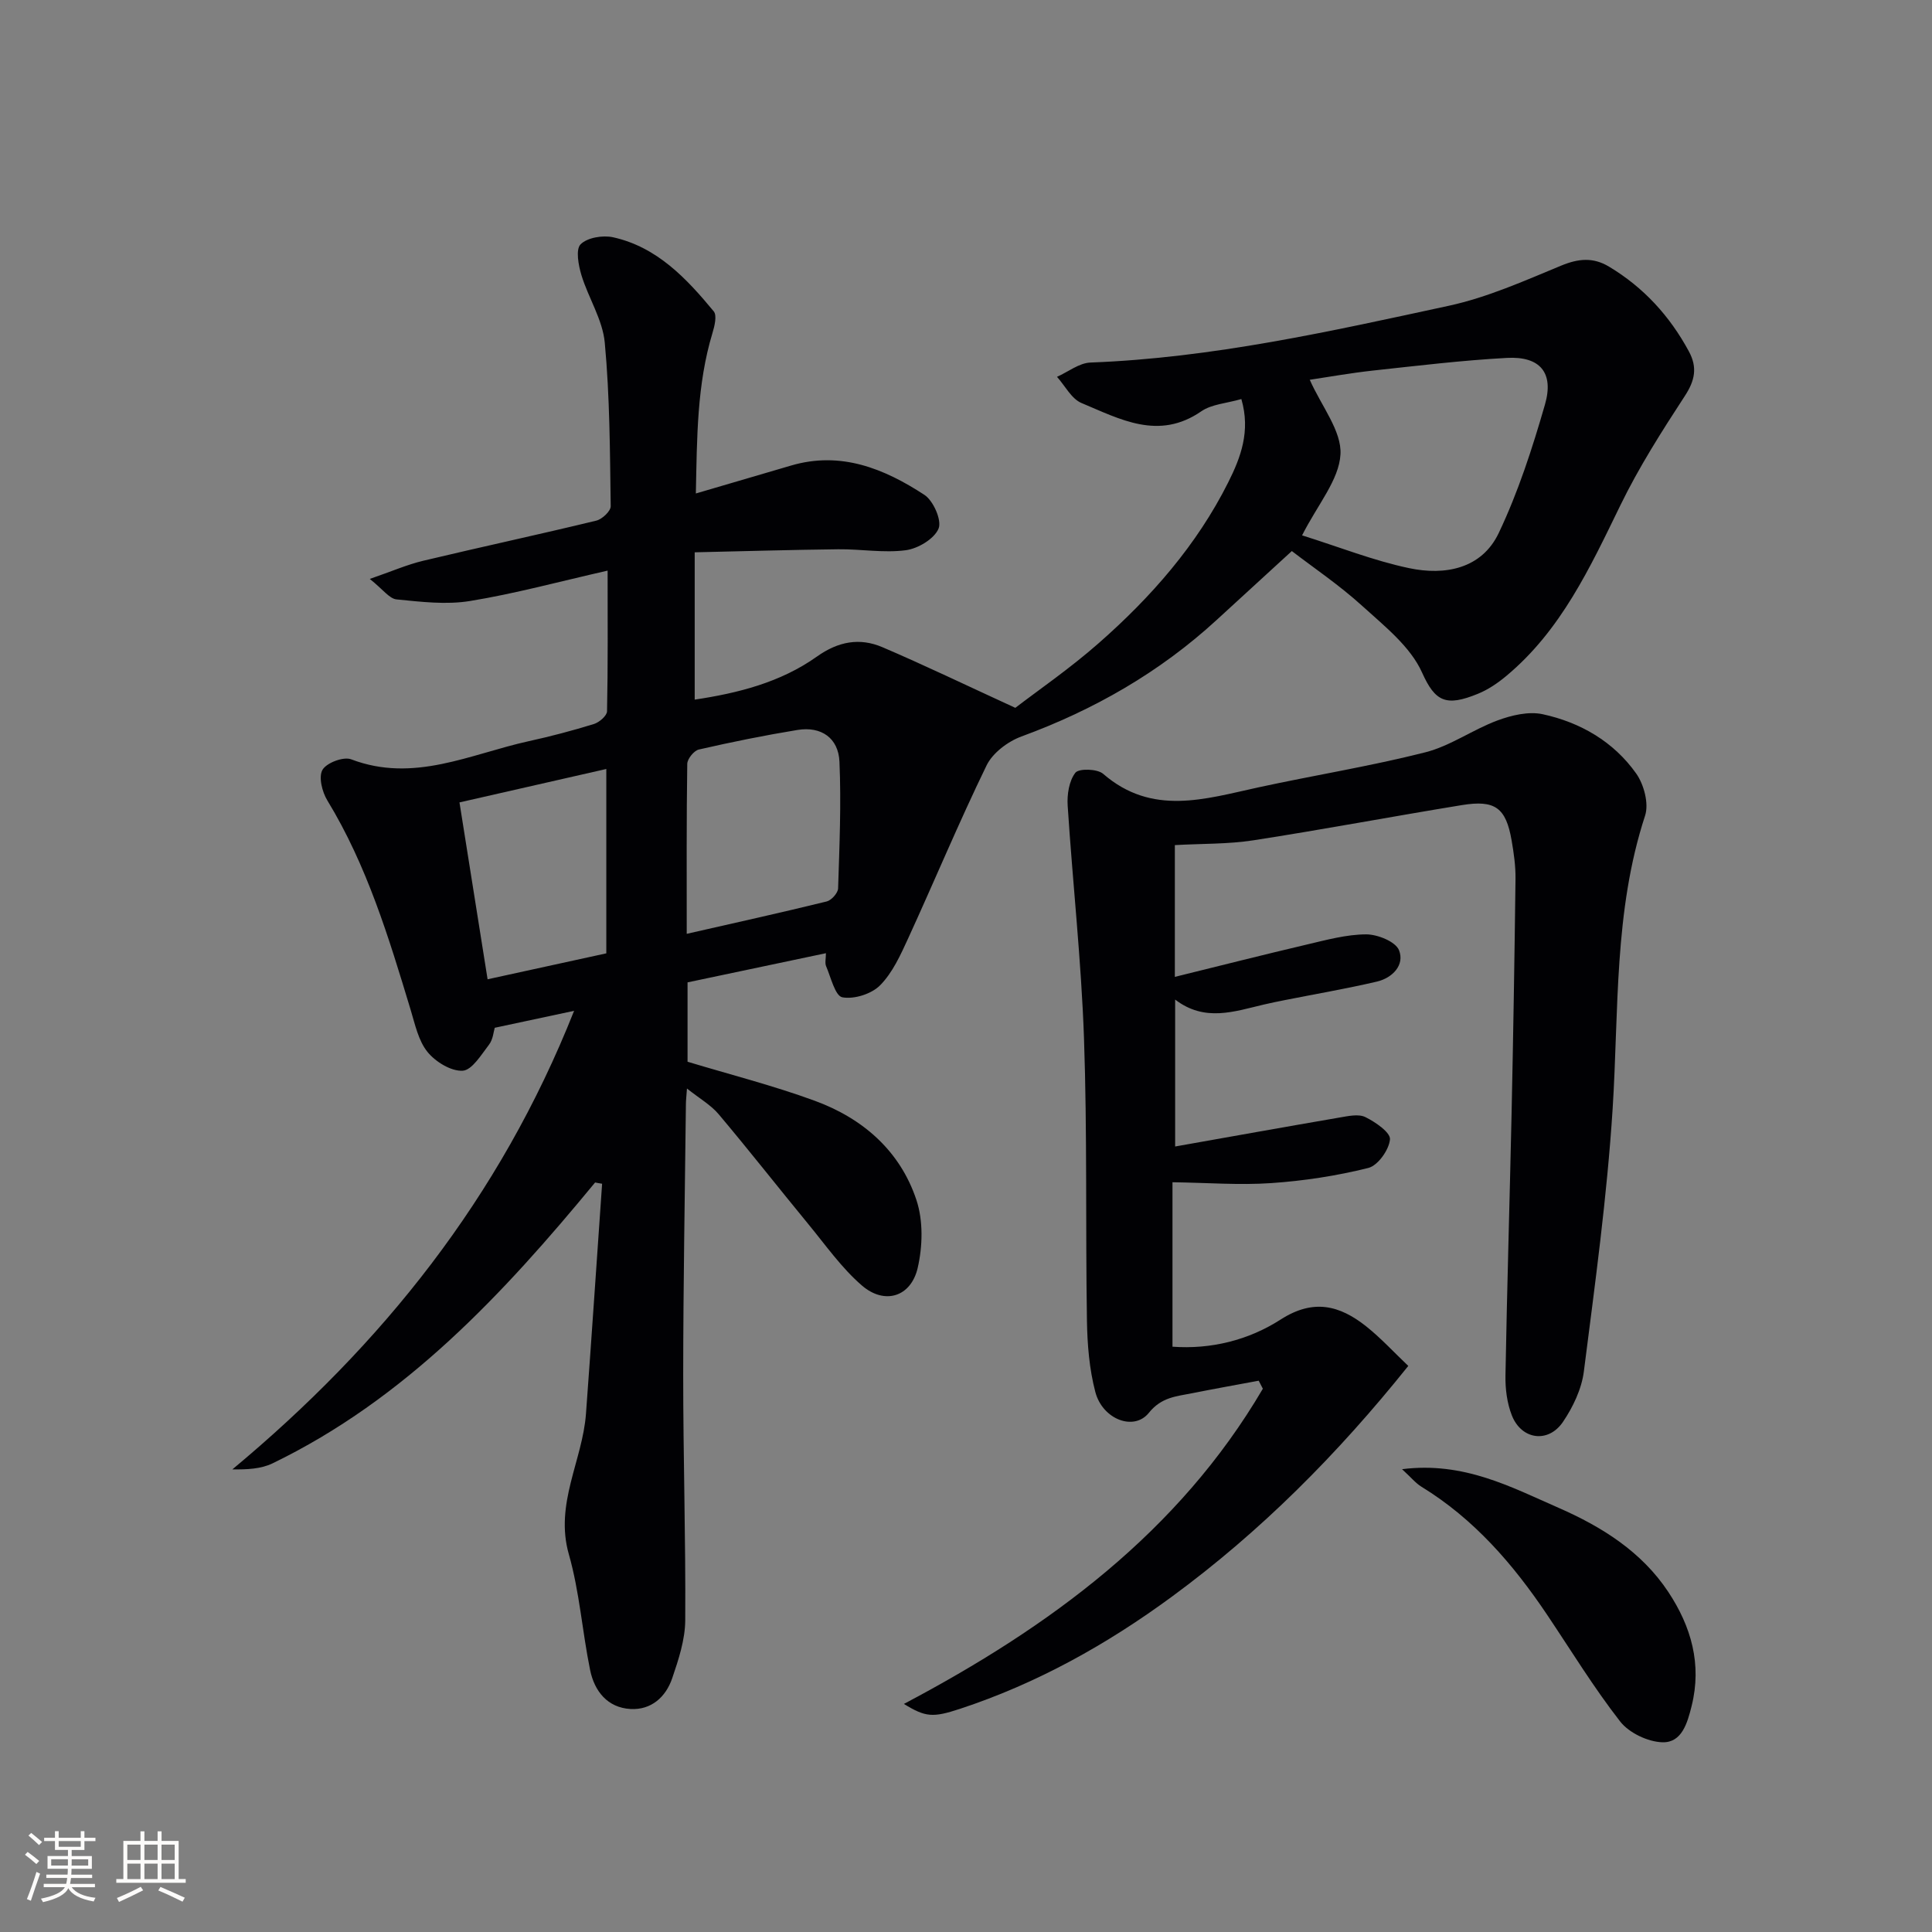
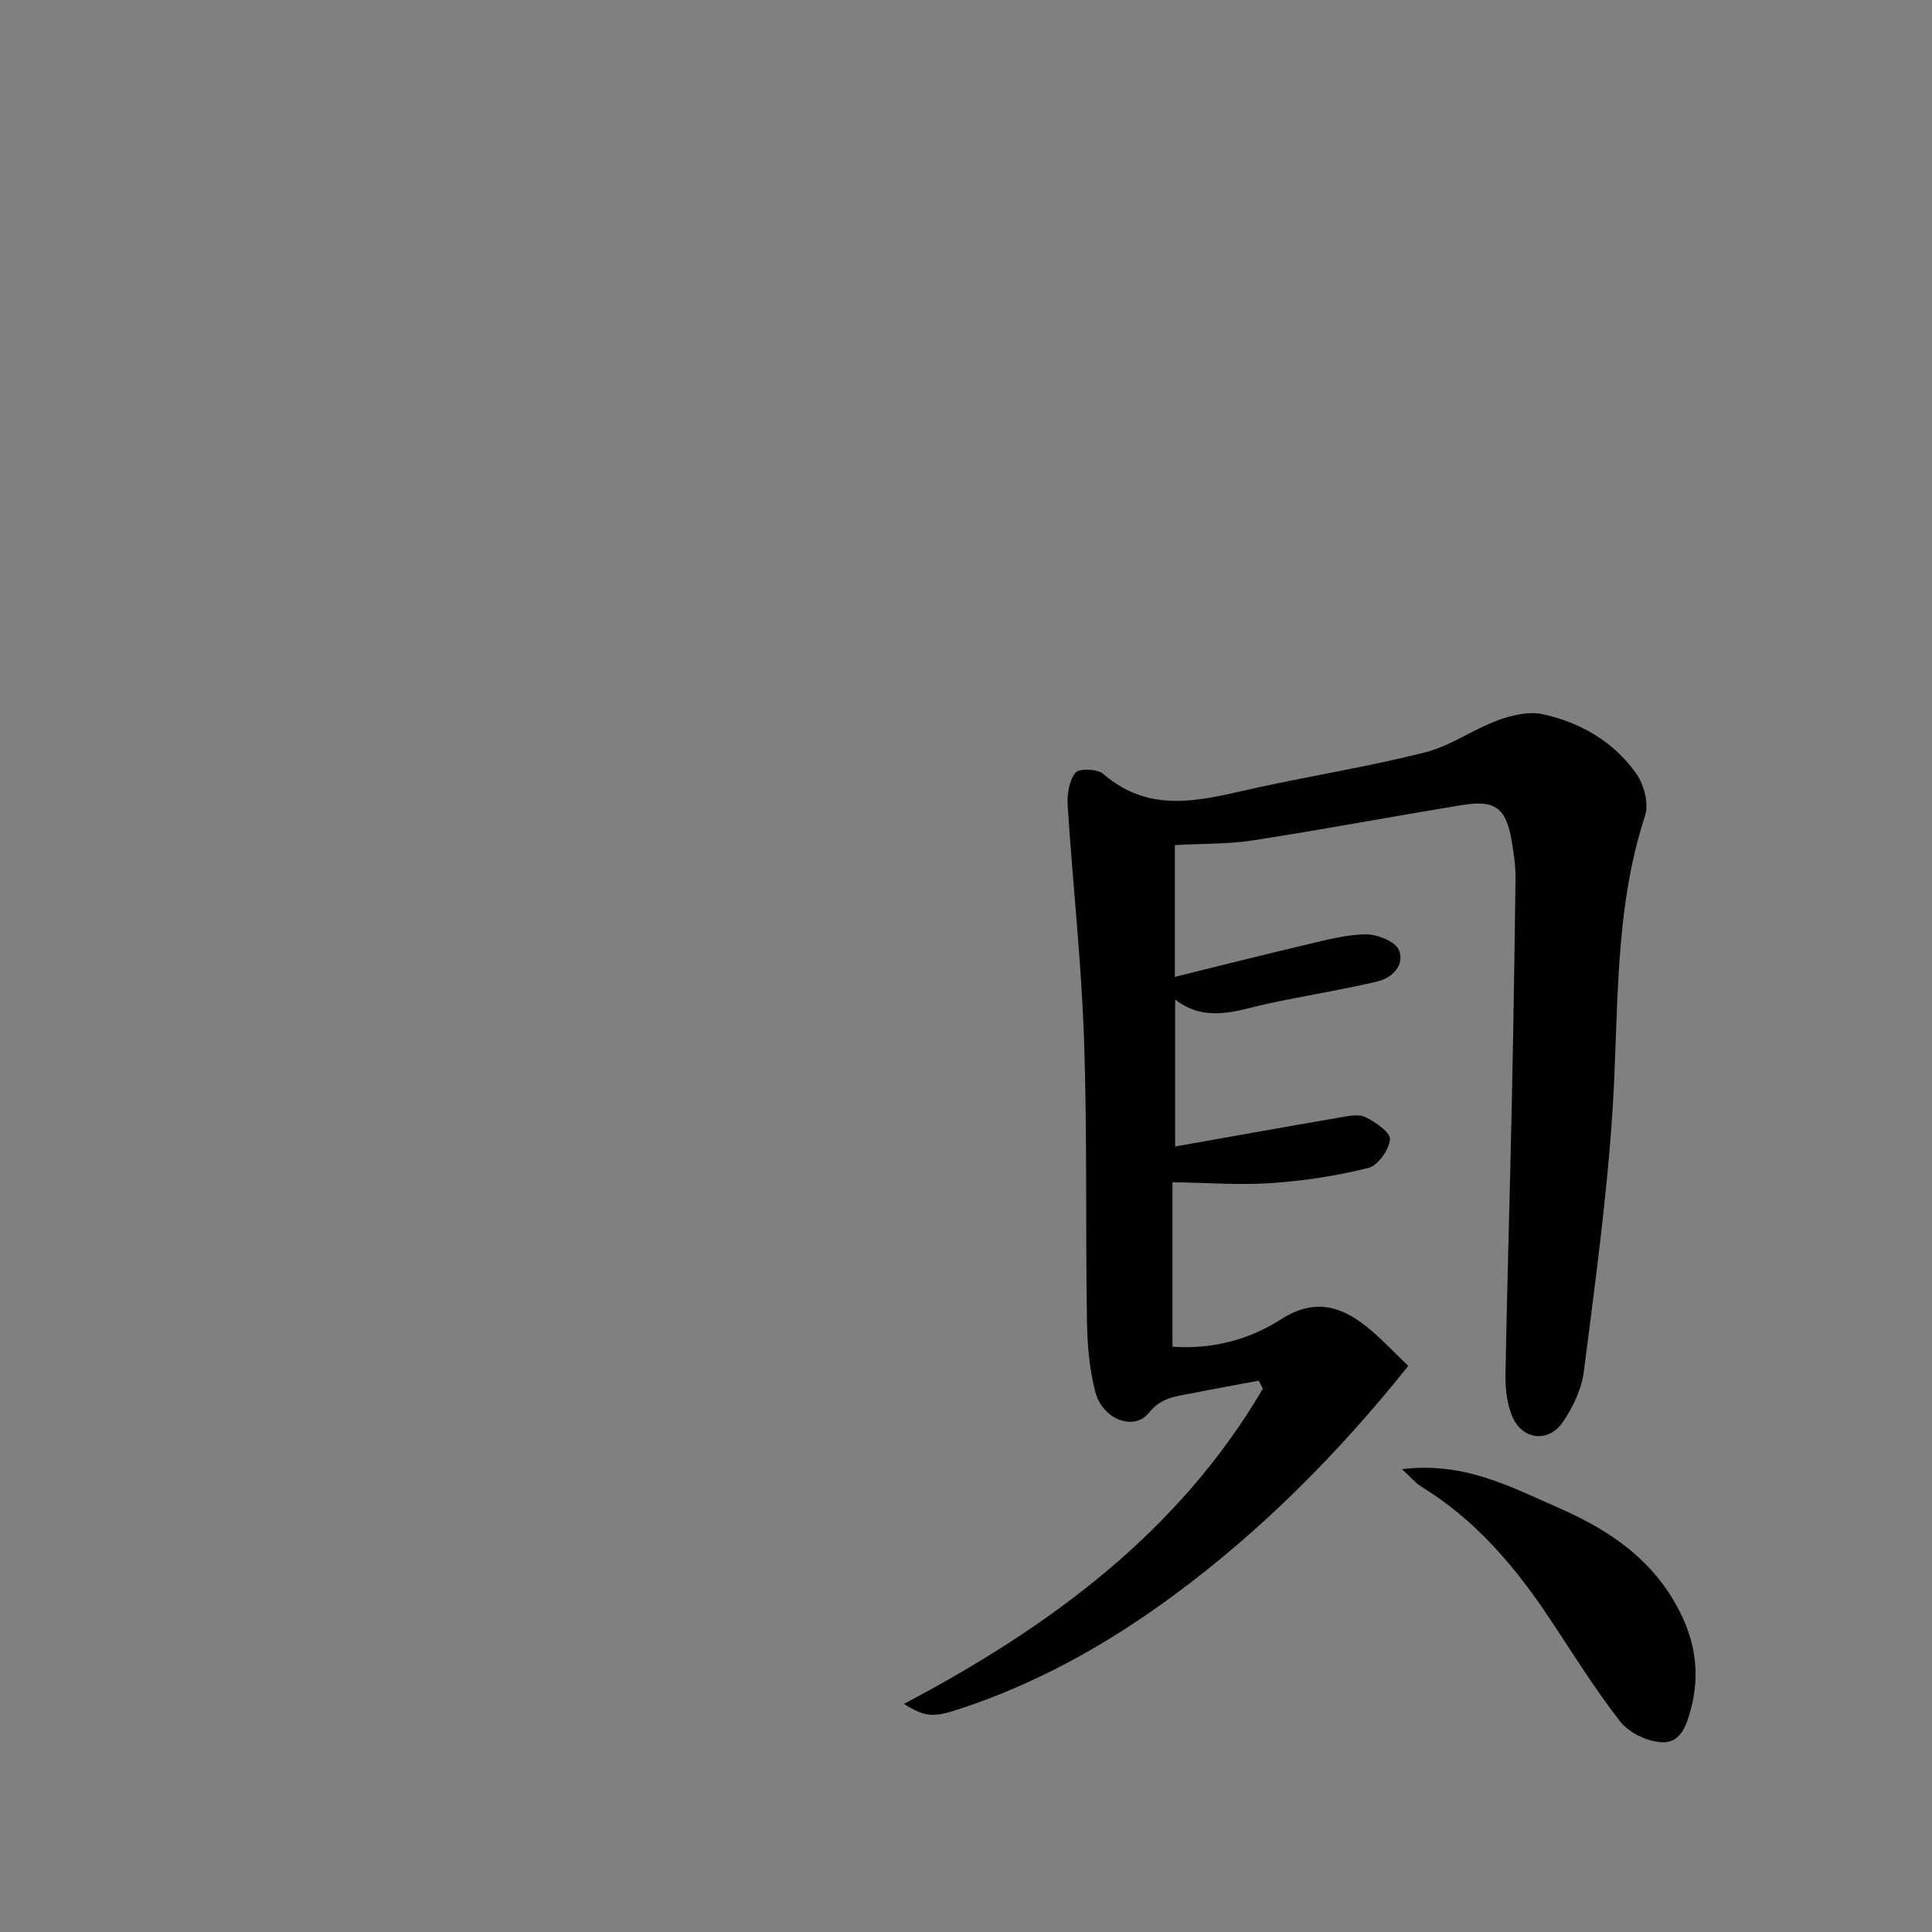
<svg xmlns="http://www.w3.org/2000/svg" enable-background="new 0 0 400 400" viewBox="0 0 400 400">
  <rect x="0" y="0" width="400" height="400" fill="#808080" stroke="none" />
  <g fill="#010104">
-     <path d="m123.21 244.82c-19.04 23.1-39.28 44.84-66.8 58.16-2.36 1.14-5.2 1.28-8.3 1.24 30.97-25.79 55.37-56.14 70.75-94.94-6.17 1.32-11.03 2.36-16.43 3.51-.24.78-.35 2.41-1.18 3.49-1.6 2.08-3.53 5.29-5.46 5.4-2.41.14-5.64-1.85-7.3-3.91-1.87-2.32-2.56-5.69-3.47-8.69-4.52-14.95-9.03-29.87-17.25-43.36-1.08-1.77-1.85-4.88-1-6.34s4.36-2.78 5.94-2.17c12.99 4.95 24.69-1.11 36.78-3.76 4.53-.99 9.03-2.18 13.47-3.55 1.11-.34 2.7-1.71 2.72-2.64.2-9.44.12-18.89.12-29.12-10.12 2.3-19.22 4.78-28.48 6.29-4.94.81-10.17.17-15.22-.33-1.49-.15-2.8-2.06-5.54-4.24 4.5-1.55 7.71-2.96 11.06-3.76 11.93-2.85 23.92-5.42 35.84-8.31 1.21-.29 2.99-1.97 2.98-2.98-.16-11.3-.18-22.64-1.23-33.87-.44-4.76-3.39-9.25-4.83-13.97-.62-2.06-1.23-5.33-.17-6.39 1.38-1.39 4.58-1.92 6.7-1.46 9.11 2.01 15.21 8.51 20.86 15.34.71.86.17 3.07-.27 4.52-3.21 10.63-3.19 21.52-3.43 33.19 7.04-2.06 13.37-3.91 19.7-5.78 10.31-3.04 19.29.63 27.61 6.06 1.86 1.21 3.65 5.29 2.94 6.99-.89 2.13-4.26 4.15-6.8 4.48-4.56.6-9.28-.25-13.94-.2-9.72.11-19.44.4-29.75.63v30.5c8.94-1.34 17.76-3.55 25.31-8.92 4.42-3.14 8.86-3.95 13.57-1.93 8.63 3.69 17.09 7.77 27.5 12.55 4.59-3.53 11.27-8.11 17.31-13.43 10.81-9.5 20.26-20.26 26.77-33.25 2.58-5.15 4.66-10.58 2.72-17.25-3.07.89-6.14 1.05-8.3 2.54-8.84 6.1-16.84 1.6-24.8-1.72-2.08-.87-3.4-3.57-5.07-5.42 2.31-1.03 4.6-2.88 6.94-2.96 25.2-.95 49.68-6.46 74.16-11.75 7.99-1.73 15.66-5.16 23.27-8.31 3.58-1.48 6.63-1.77 9.91.2 7.18 4.3 12.6 10.24 16.56 17.58 1.77 3.29 1.25 5.98-.84 9.18-4.78 7.33-9.52 14.77-13.34 22.62-6.3 12.92-12.29 25.92-23.65 35.38-1.76 1.47-3.75 2.82-5.86 3.68-6.59 2.7-8.85 1.66-11.56-4.38-2.41-5.39-7.79-9.63-12.38-13.8-4.73-4.3-10.1-7.92-14.59-11.37-4.83 4.42-10.2 9.35-15.58 14.28-11.8 10.83-25.38 18.6-40.4 24.11-2.81 1.03-5.96 3.4-7.22 5.99-5.73 11.78-10.77 23.89-16.23 35.8-1.58 3.44-3.23 7.11-5.81 9.72-1.77 1.8-5.38 2.94-7.82 2.49-1.49-.28-2.37-4.12-3.36-6.43-.29-.67-.04-1.57-.04-2.7-9.71 2.05-19.05 4.02-28.65 6.04v16.43c8.76 2.65 17.71 4.92 26.33 8.08 9.94 3.64 17.68 10.36 21.06 20.56 1.42 4.28 1.29 9.58.26 14.04-1.39 6.02-6.85 7.7-11.54 3.66-4.21-3.63-7.51-8.35-11.08-12.69-6.22-7.56-12.26-15.27-18.57-22.76-1.62-1.93-3.96-3.26-6.58-5.34-.12 1.7-.22 2.47-.22 3.24-.21 18.65-.55 37.29-.56 55.94-.01 16.98.53 33.96.42 50.94-.03 4.01-1.38 8.11-2.7 11.98-1.32 3.89-4.35 6.6-8.63 6.36-4.76-.27-7.46-3.68-8.36-8.05-1.63-7.97-2.19-16.21-4.41-23.99-2.97-10.43 2.83-19.36 3.55-29.09 1.17-15.87 2.23-31.75 3.34-47.62-.49-.07-.97-.17-1.45-.26zm146.37-133.98c7.69 2.41 14.8 5.24 22.17 6.79 7.4 1.56 15.01.16 18.55-7.28 4.03-8.48 6.96-17.55 9.57-26.6 1.9-6.59-1.03-10.02-7.86-9.65-9.27.5-18.5 1.62-27.74 2.62-4.66.51-9.28 1.34-13.1 1.91 2.46 5.53 6.64 10.62 6.36 15.45-.3 5.29-4.7 10.35-7.95 16.76zm-127.4 82.5c10.1-2.3 19.56-4.39 28.97-6.7.99-.24 2.34-1.75 2.37-2.71.28-8.74.66-17.5.28-26.23-.21-4.87-3.74-7.38-8.69-6.57-6.85 1.12-13.65 2.5-20.42 4.05-1.01.23-2.38 1.93-2.4 2.96-.17 11.43-.11 22.86-.11 35.2zm-41.23 9.41c8.73-1.91 16.62-3.63 24.58-5.37 0-12.66 0-25.06 0-38.17-10.47 2.38-20.51 4.67-30.4 6.92 2.02 12.71 3.88 24.44 5.82 36.62z" />
    <path d="m243.24 174.97v27.28c9.34-2.3 18.33-4.58 27.35-6.7 4.04-.95 8.16-2.08 12.24-2.1 2.37-.01 6.11 1.5 6.82 3.28 1.22 3.07-1.36 5.74-4.58 6.5-6.29 1.47-12.67 2.56-19.01 3.82-1.47.29-2.93.59-4.39.93-6.11 1.43-12.23 3.68-18.37-1.03v30.42c11.51-2.04 22.75-4.06 34-5.99 1.78-.3 3.94-.8 5.38-.1 2.08 1.02 5.24 3.2 5.1 4.62-.2 2.17-2.5 5.41-4.48 5.91-6.57 1.64-13.37 2.68-20.13 3.14-6.58.45-13.23-.08-20.42-.18v34.05c7.95.58 15.75-1.35 22.4-5.63 6.77-4.35 12.2-2.94 17.68 1.4 3.07 2.44 5.75 5.37 8.74 8.21-14.7 18.35-30.59 34.29-48.94 47.77-13.5 9.92-27.95 17.98-43.89 23.23-5.62 1.85-7.12 1.73-11.6-1.02 30.31-16 56.92-35.61 74.32-65.26-.29-.55-.58-1.11-.86-1.66-4.61.86-9.22 1.68-13.82 2.6-3.25.65-6.31.8-8.92 4.05-3.08 3.85-9.58 1.37-11.08-4.3-1.25-4.75-1.66-9.82-1.74-14.77-.31-19.49.07-39-.61-58.47-.56-16.07-2.34-32.1-3.38-48.16-.15-2.3.28-5.12 1.59-6.82.71-.92 4.54-.83 5.75.22 10.14 8.79 21.1 5.21 32.13 2.81 11.51-2.5 23.16-4.37 34.57-7.26 5.2-1.32 9.85-4.71 14.95-6.6 2.91-1.08 6.44-1.92 9.35-1.29 7.81 1.69 14.68 5.67 19.36 12.27 1.61 2.27 2.66 6.23 1.85 8.72-6.49 19.82-5.43 40.33-6.72 60.68-1.16 18.19-3.65 36.31-5.96 54.41-.46 3.62-2.24 7.36-4.32 10.43-3.04 4.49-8.59 3.72-10.58-1.32-1.01-2.55-1.38-5.52-1.33-8.28.32-17.97.87-35.94 1.26-53.92.35-16.31.62-32.62.82-48.93.03-2.63-.35-5.3-.8-7.9-1.18-6.79-3.4-8.47-10.32-7.34-14.4 2.35-28.75 5.06-43.17 7.29-5.24.81-10.65.67-16.24.99z" />
    <path d="m290.28 304.18c12.78-1.62 22.58 3.7 32.5 8.04 8.87 3.89 17.1 9.04 22.62 17.37 4.75 7.17 6.99 14.98 4.83 23.63-.87 3.5-2.02 7.6-6.02 7.5-3.02-.08-6.93-1.94-8.77-4.3-5.49-7.04-10.17-14.72-15.16-22.15-7.01-10.43-15.1-19.79-25.97-26.45-1.2-.73-2.13-1.9-4.03-3.64z" />
  </g>
-   <path d="m5.17 384 .55-.58c.85.61 1.65 1.24 2.4 1.87l-.59.64c-.83-.73-1.62-1.38-2.36-1.93m1.22 9.53-.82-.34c.71-1.76 1.37-3.64 1.98-5.63.24.13.5.25.76.36-.6 1.67-1.24 3.54-1.92 5.61m-.5-13.5.57-.54c.56.44 1.31 1.06 2.26 1.87l-.64.64c-.68-.66-1.41-1.32-2.19-1.97m3.25.46h2.24v-1.36h.77v1.36h4.57v-1.36h.76v1.36h2.28v.69h-2.28v1.84h-2.64v1.26h4.18v2.64h-4.21c0 .45-.02.86-.05 1.21h4.32v.69h-4.38c-.04.34-.1.75-.19 1.22h5.15v.69h-4.82c.87 1.19 2.51 1.92 4.93 2.19-.17.31-.3.57-.37.76-2.77-.49-4.52-1.41-5.26-2.76-.56 1.26-2.3 2.23-5.24 2.9-.12-.25-.26-.48-.43-.72 2.73-.55 4.38-1.34 4.96-2.38h-4.38v-.69h4.65c.1-.38.17-.79.21-1.22h-4.32v-.69h4.4c.03-.34.05-.75.05-1.21h-4.2v-2.64h4.23v-1.26h-2.69v-1.84h-2.24zm1.46 4.46v1.29h3.45c.01-.4.02-.57.01-.53v-.32-.45h-3.46zm1.55-2.59h4.57v-1.19h-4.57zm6.11 2.59h-3.42v.77c-.01.19-.01.37-.02.53h3.44z" fill="#fcfbfa" />
-   <path d="m32.63 379.16h.82v1.98h3.54v7.89h1.46v.78h-14.37v-.78h1.46v-7.89h3.54v-1.98h.82v1.98h2.73zm-3.49 11.48.5.73c-1.61.82-3.28 1.63-5 2.41-.13-.27-.28-.55-.44-.82 1.75-.72 3.4-1.49 4.94-2.32m-2.78-5.55h2.73v-3.18h-2.73zm0 3.95h2.73v-3.2h-2.73zm3.54-3.95h2.73v-3.18h-2.73zm0 3.95h2.73v-3.2h-2.73zm7.89 4.68c-1.84-.92-3.51-1.7-5.02-2.32l.45-.73c1.89.8 3.57 1.55 5.04 2.23zm-1.62-11.81h-2.73v3.18h2.73zm-2.73 7.13h2.73v-3.2h-2.73z" fill="#fcfbfa" />
</svg>